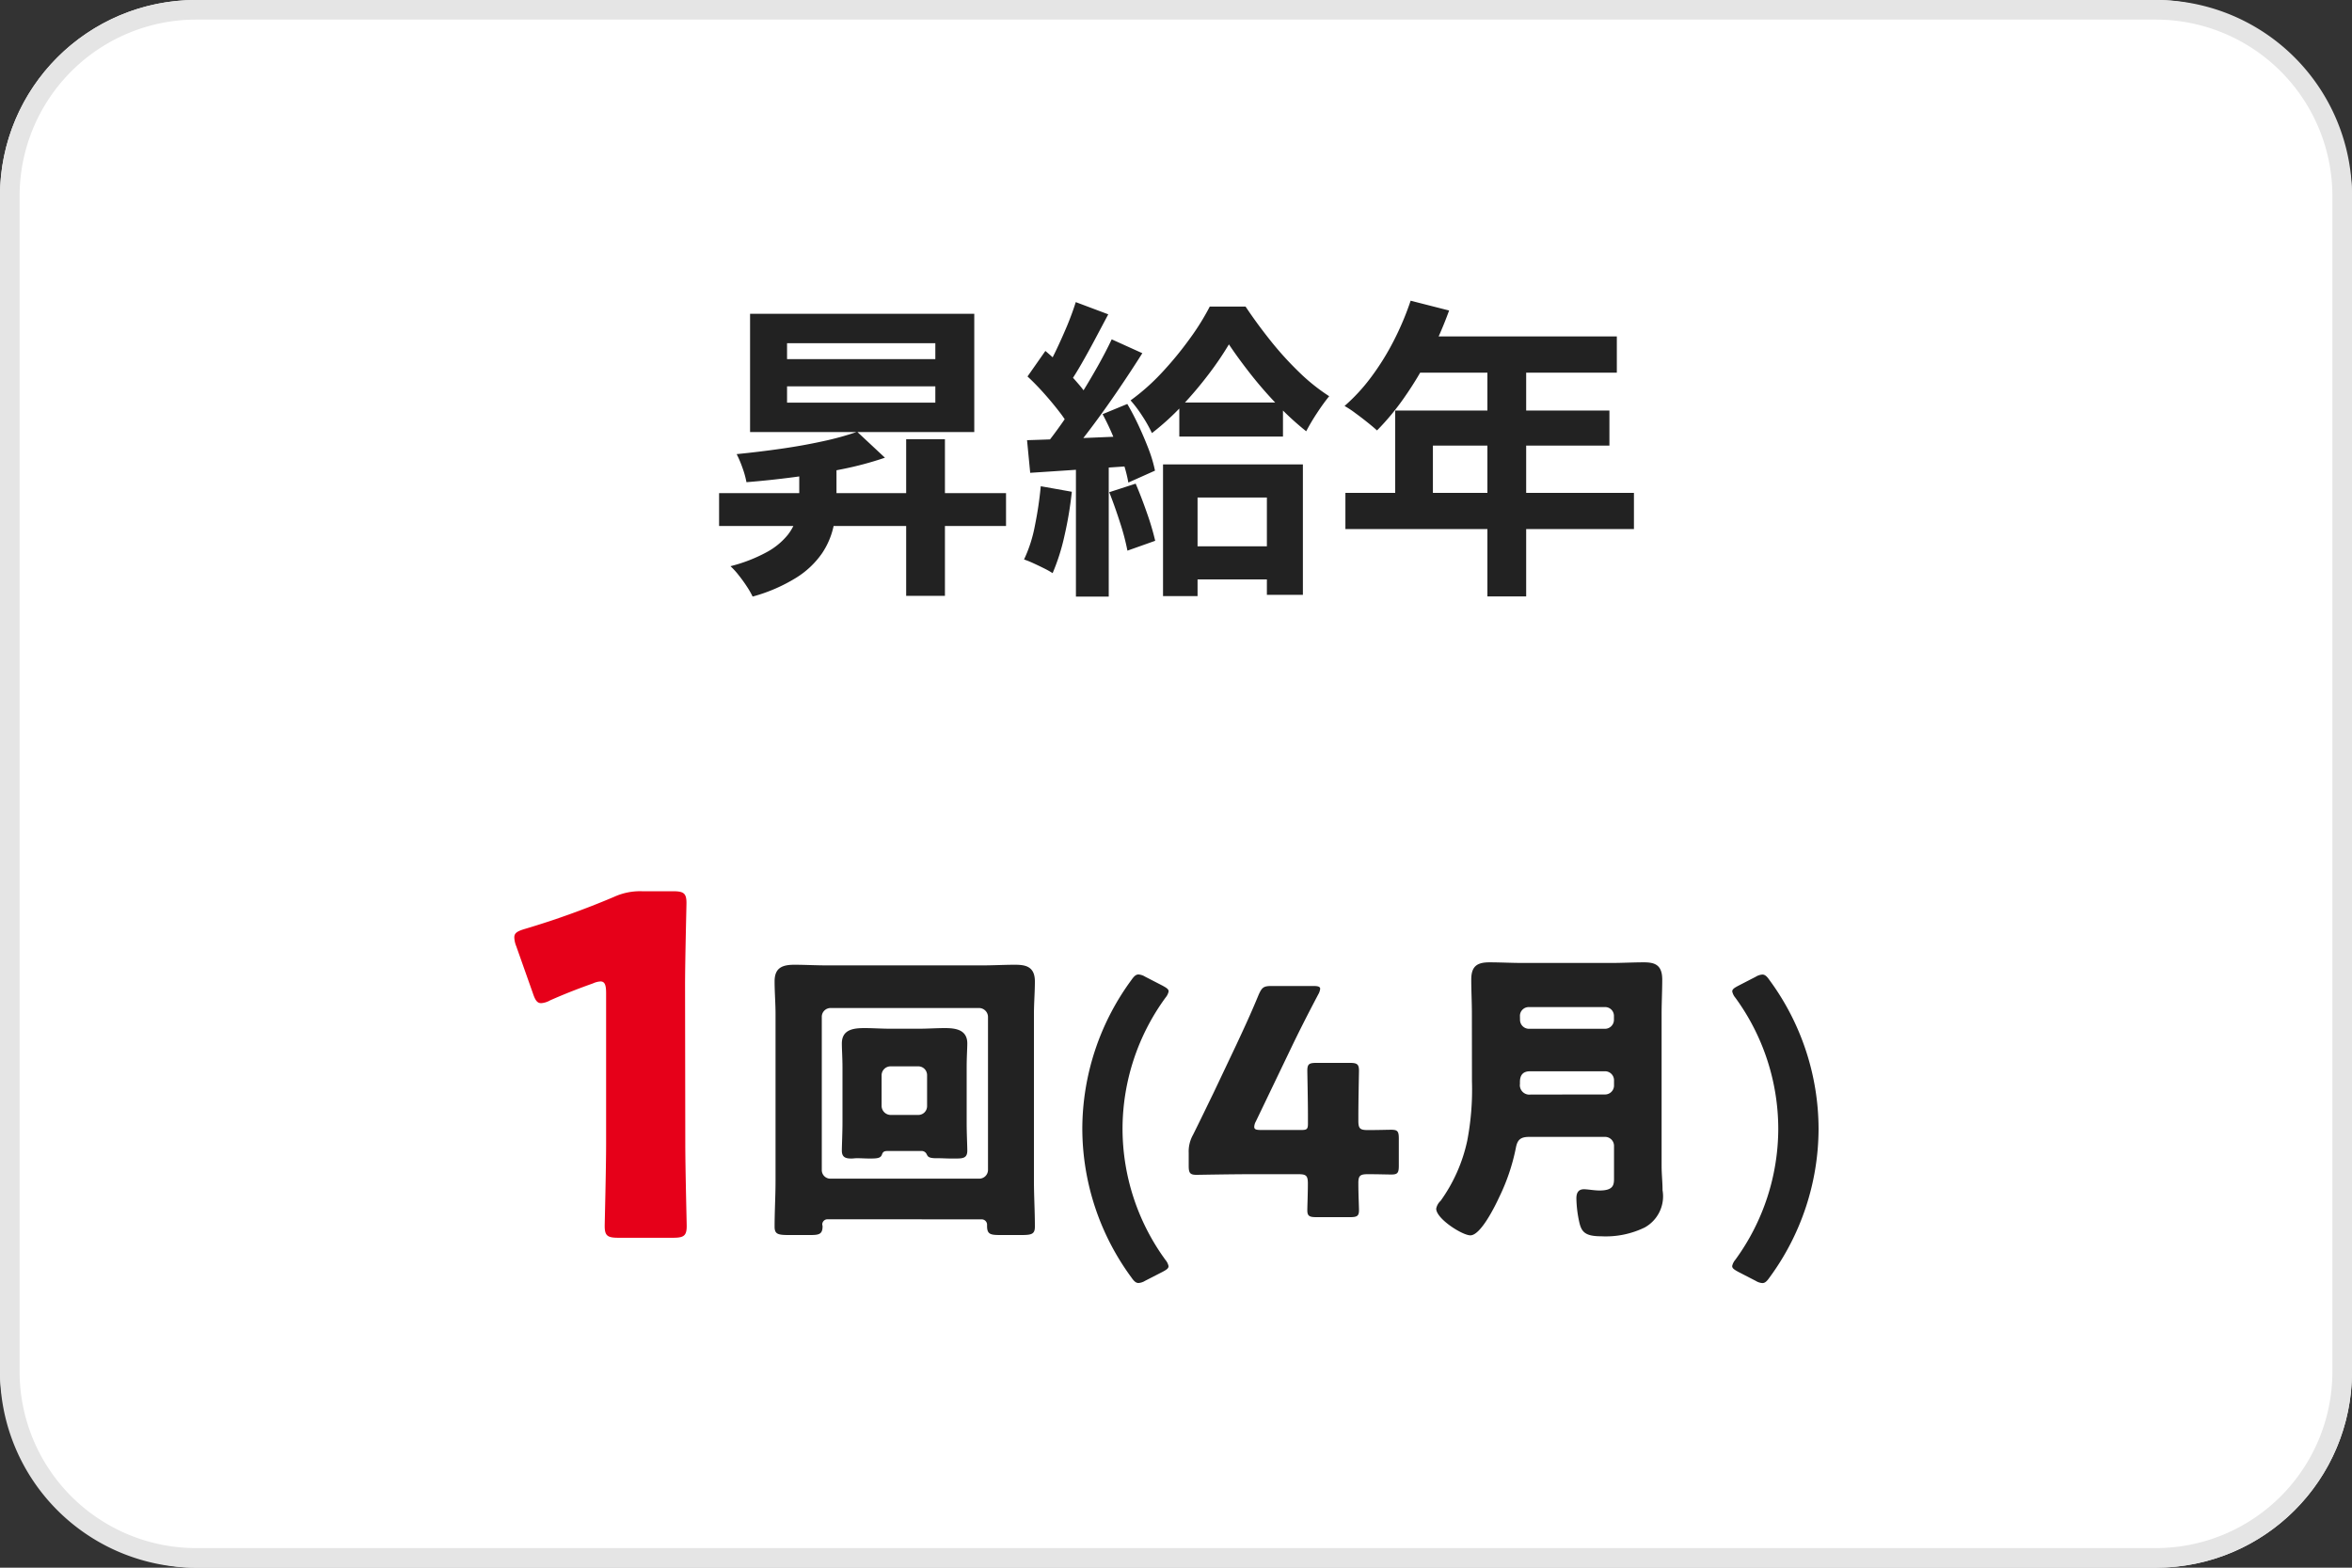
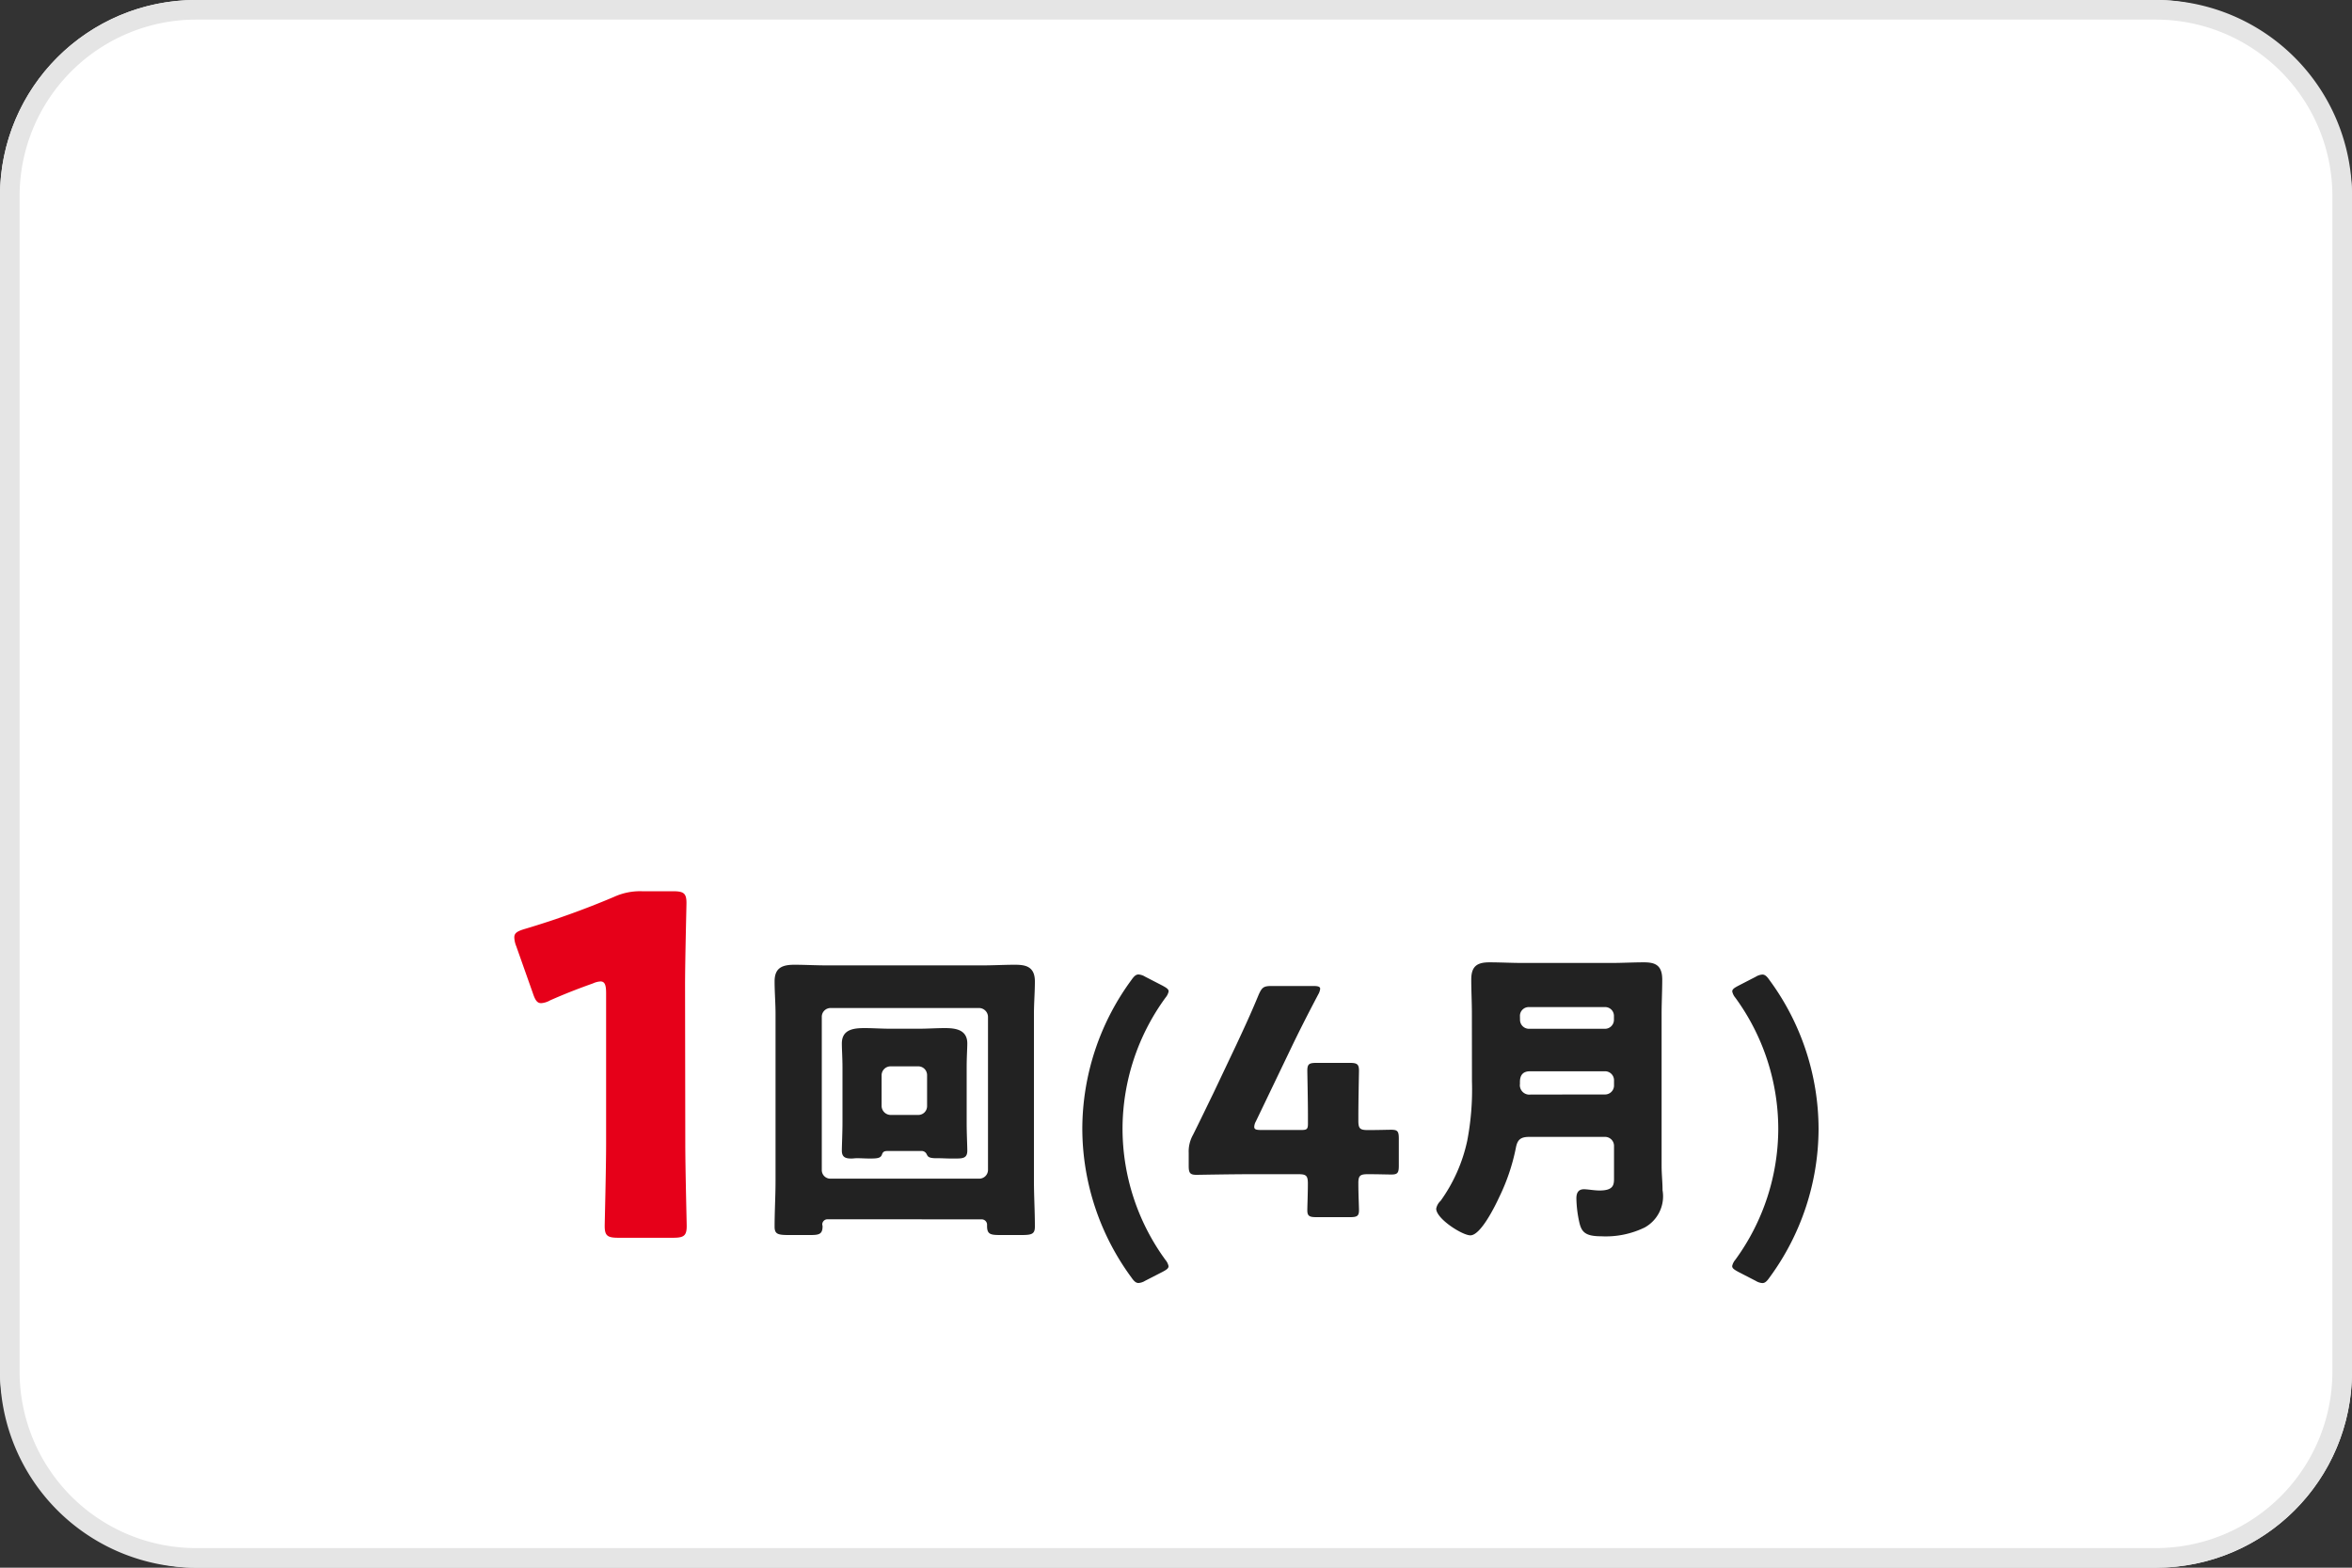
<svg xmlns="http://www.w3.org/2000/svg" height="80" viewBox="0 0 120 80" width="120">
  <rect x="0" y="0" width="120" height="80" fill="#333333" stroke="none" />
  <rect fill="#fff" height="80" rx="10" width="120" />
  <path d="m10 1a9.01 9.01 0 0 0 -9 9v60a9.01 9.01 0 0 0 9 9h100a9.01 9.01 0 0 0 9-9v-60a9.01 9.01 0 0 0 -9-9zm0-1h100a10 10 0 0 1 10 10v60a10 10 0 0 1 -10 10h-100a10 10 0 0 1 -10-10v-60a10 10 0 0 1 10-10z" fill="#e5e5e5" />
-   <path d="m-19.844-9.286v.832h7.565v-.832zm0-2.2v.813h7.565v-.813zm-1.887-1.5h11.439v6.033h-11.439zm-1.581 9.151h14.64v1.675h-14.64zm9.545-2.751h1.978v7.993h-1.978zm-5.455 1.075h1.9v1.948a6.879 6.879 0 0 1 -.151 1.424 3.974 3.974 0 0 1 -.591 1.381 4.482 4.482 0 0 1 -1.291 1.226 8.392 8.392 0 0 1 -2.245.975 4.412 4.412 0 0 0 -.3-.521q-.193-.295-.418-.577a3.712 3.712 0 0 0 -.413-.452 7.9 7.9 0 0 0 1.865-.725 3.565 3.565 0 0 0 1.054-.868 2.547 2.547 0 0 0 .472-.954 4.14 4.14 0 0 0 .118-.97zm2.956-1.454 1.416 1.322a17.053 17.053 0 0 1 -2.173.582q-1.2.243-2.453.408t-2.439.259a4.592 4.592 0 0 0 -.2-.722 5.673 5.673 0 0 0 -.3-.71q1.113-.11 2.256-.273t2.159-.387a14.616 14.616 0 0 0 1.734-.479zm16.435-1.493h5.289v1.737h-5.289zm.167 7.336h5.349v1.69h-5.349zm2.364-10.305a16.35 16.35 0 0 1 -1.037 1.527 19.82 19.82 0 0 1 -1.353 1.6 12.967 12.967 0 0 1 -1.538 1.4 6.889 6.889 0 0 0 -.489-.868 6.636 6.636 0 0 0 -.6-.8 10.913 10.913 0 0 0 1.6-1.421 17.755 17.755 0 0 0 1.417-1.724 12.4 12.4 0 0 0 1.023-1.643h1.826q.555.835 1.249 1.709a16.7 16.7 0 0 0 1.471 1.626 9.8 9.8 0 0 0 1.547 1.24q-.3.367-.615.849a10.525 10.525 0 0 0 -.558.94 14.679 14.679 0 0 1 -1.455-1.334 20.669 20.669 0 0 1 -1.388-1.592q-.642-.82-1.1-1.509zm-3.362 6.127h7.136v6.655h-1.837v-4.965h-3.537v5.029h-1.762zm-4.453-8.283 1.659.623-.67 1.262q-.348.655-.686 1.245t-.645 1.035l-1.279-.554q.3-.485.6-1.112t.577-1.284q.271-.657.445-1.215zm1.835 1.9 1.562.707q-.575.912-1.258 1.915t-1.37 1.915q-.687.915-1.3 1.61l-1.117-.62q.448-.544.93-1.229t.951-1.43q.465-.745.882-1.485t.721-1.386zm-4.3 1.9.916-1.308q.427.359.867.8t.814.879a4.8 4.8 0 0 1 .572.8l-.989 1.479a5.421 5.421 0 0 0 -.551-.851q-.361-.47-.787-.947t-.84-.859zm3.83 1.92 1.265-.522q.314.534.6 1.153t.506 1.2a6.758 6.758 0 0 1 .307 1.049l-1.359.608a6.913 6.913 0 0 0 -.282-1.071q-.2-.6-.473-1.238a12.925 12.925 0 0 0 -.562-1.186zm-3.85 1.326q1.1-.032 2.638-.1l3.115-.131-.016 1.521q-1.48.1-2.941.2t-2.635.175zm4.194 2.655 1.348-.437q.293.685.577 1.5a13.306 13.306 0 0 1 .42 1.416l-1.417.503a11.827 11.827 0 0 0 -.381-1.444q-.269-.837-.546-1.537zm-3.5-.306 1.591.283a18.752 18.752 0 0 1 -.38 2.265 10.6 10.6 0 0 1 -.6 1.888 4.094 4.094 0 0 0 -.426-.24q-.267-.134-.549-.263a4.679 4.679 0 0 0 -.483-.195 7.061 7.061 0 0 0 .553-1.72 18.865 18.865 0 0 0 .3-2.018zm1.8-1.5h1.674v7.134h-1.674zm17.078-7.966 1.962.5a19.754 19.754 0 0 1 -1.011 2.318 17.878 17.878 0 0 1 -1.267 2.109 12.682 12.682 0 0 1 -1.4 1.692q-.185-.169-.488-.412t-.619-.473a4.839 4.839 0 0 0 -.549-.363 9.333 9.333 0 0 0 1.364-1.483 12.909 12.909 0 0 0 1.151-1.856 14.636 14.636 0 0 0 .857-2.034zm.341 1.823h10.178v1.849h-11.1zm-1.13 3.782h10.93v1.787h-9.006v3.362h-1.924zm-2.54 4.2h14.721v1.849h-14.721zm7.245-7.033h1.978v12.318h-1.978z" fill="#222" transform="translate(60 29)" />
  <path d="m-24.072-10.112a.447.447 0 0 1 .448-.448h7.584a.458.458 0 0 1 .448.448v7.812a.447.447 0 0 1 -.448.448h-7.584a.437.437 0 0 1 -.448-.448zm8.172 10.336a.275.275 0 0 1 .26.256v.08c0 .432.176.464.688.464h1.052c.544 0 .7-.048.7-.432 0-.784-.048-1.552-.048-2.336v-8.512c0-.56.048-1.12.048-1.664 0-.784-.512-.848-1.024-.848-.544 0-1.088.032-1.632.032h-7.968c-.56 0-1.1-.032-1.648-.032-.624 0-1.008.16-1.008.848 0 .56.048 1.12.048 1.664v8.512c0 .784-.048 1.552-.048 2.336 0 .384.16.432.736.432h1.072c.448 0 .64-.032.64-.448 0-.032-.016-.064-.016-.1a.267.267 0 0 1 .272-.256zm-5.12-7.36a.458.458 0 0 1 .448-.448h1.424a.447.447 0 0 1 .448.448v1.584a.447.447 0 0 1 -.448.448h-1.424a.468.468 0 0 1 -.448-.448zm2.032 3.872a.28.28 0 0 1 .272.176c.048.08.064.192.464.192h.1c.224 0 .448.016.672.016h.256c.368 0 .576-.032.576-.4 0-.272-.032-.864-.032-1.44v-2.8c0-.528.032-.992.032-1.232 0-.7-.592-.784-1.136-.784-.448 0-.88.032-1.328.032h-1.472c-.448 0-.88-.032-1.312-.032-.576 0-1.152.08-1.152.784 0 .32.032.736.032 1.232v2.8c0 .528-.032 1.168-.032 1.44 0 .336.192.4.48.4.1 0 .192-.016.288-.016.224 0 .432.016.656.016.384 0 .56-.016.624-.208.048-.144.128-.176.288-.176zm12.308 6.164c.208-.112.3-.176.3-.288a.724.724 0 0 0 -.16-.32 11.378 11.378 0 0 1 -2.188-6.692 11.378 11.378 0 0 1 2.192-6.688.724.724 0 0 0 .16-.32c0-.112-.1-.176-.3-.288l-.9-.464a.738.738 0 0 0 -.336-.112c-.128 0-.224.08-.368.288a12.856 12.856 0 0 0 -2.5 7.584 12.856 12.856 0 0 0 2.5 7.584c.144.208.24.288.368.288a.737.737 0 0 0 .336-.112zm10.464-4.98c.544 0 .992.016 1.2.016.32 0 .384-.08.384-.448v-1.388c0-.368-.064-.448-.384-.448-.208 0-.656.016-1.2.016-.4 0-.48-.08-.48-.48v-.228c0-.784.032-2.208.032-2.32 0-.336-.1-.4-.464-.4h-1.712c-.368 0-.46.06-.46.4 0 .112.032 1.536.032 2.32v.368c0 .288-.048.336-.336.336h-2.052c-.256 0-.352-.032-.352-.16a.6.6 0 0 1 .08-.272l1.776-3.7c.384-.8.784-1.6 1.408-2.784a.737.737 0 0 0 .1-.288c0-.112-.112-.144-.352-.144h-2.116c-.416 0-.5.064-.672.448-.416 1.012-.816 1.86-1.136 2.548l-1.168 2.464c-.336.688-.688 1.424-1.04 2.128a1.734 1.734 0 0 0 -.224.928v.656c0 .368.064.464.4.464.112 0 1.728-.032 2.8-.032h2.4c.4 0 .48.08.48.48 0 .544-.028 1.152-.028 1.36 0 .3.112.352.464.352h1.708c.352 0 .464-.048.464-.352 0-.208-.032-.816-.032-1.36-.004-.4.08-.48.48-.48zm5.316-4.736a13.856 13.856 0 0 1 -.24 3.024 8.185 8.185 0 0 1 -1.36 3.072.723.723 0 0 0 -.224.4c0 .512 1.328 1.36 1.744 1.36.528 0 1.264-1.5 1.472-1.952a10.337 10.337 0 0 0 .848-2.512c.08-.432.256-.56.688-.56h3.872a.458.458 0 0 1 .448.448v1.68c0 .32-.032.608-.736.608-.272 0-.608-.064-.8-.064-.3 0-.384.208-.384.464a6 6 0 0 0 .144 1.2c.112.512.3.736 1.12.736a4.545 4.545 0 0 0 2.22-.448 1.817 1.817 0 0 0 .912-1.9c0-.416-.048-.816-.048-1.232v-7.776c0-.576.032-1.168.032-1.744 0-.768-.4-.88-.944-.88s-1.1.032-1.648.032h-4.544c-.56 0-1.12-.032-1.68-.032-.64 0-.928.208-.928.88 0 .576.032 1.152.032 1.728zm2.448-3.344a.447.447 0 0 1 .448-.448h3.9a.447.447 0 0 1 .448.448v.208a.458.458 0 0 1 -.444.452h-3.9a.458.458 0 0 1 -.448-.448zm.544 4.016a.483.483 0 0 1 -.544-.544v-.1c0-.352.16-.544.512-.544h3.84a.458.458 0 0 1 .448.448v.288a.458.458 0 0 1 -.448.448zm10.588 9.044.9.464a.737.737 0 0 0 .336.112c.128 0 .224-.08.368-.288a12.856 12.856 0 0 0 2.5-7.584 12.856 12.856 0 0 0 -2.5-7.584c-.144-.208-.24-.288-.368-.288a.737.737 0 0 0 -.336.112l-.9.464c-.208.112-.3.176-.3.288a.724.724 0 0 0 .16.32 11.378 11.378 0 0 1 2.188 6.684 11.378 11.378 0 0 1 -2.192 6.688.724.724 0 0 0 -.16.32c0 .112.096.176.304.292z" fill="#222" transform="translate(66 62)" />
  <path d="m-3.048-12.72c0-1.272.072-4.032.072-4.2 0-.5-.144-.6-.7-.6h-1.58a3.187 3.187 0 0 0 -1.416.288 42.906 42.906 0 0 1 -4.536 1.632c-.408.12-.552.216-.552.432a1.288 1.288 0 0 0 .1.456l.84 2.376c.12.36.216.528.432.528a1.079 1.079 0 0 0 .456-.144c.648-.288 1.368-.576 2.184-.864a1.082 1.082 0 0 1 .384-.1c.216 0 .288.168.288.6v7.68c0 1.272-.072 4.032-.072 4.2 0 .5.144.6.7.6h2.784c.552 0 .7-.1.7-.6 0-.168-.072-2.928-.072-4.2z" fill="#e60019" transform="translate(38 63)" />
</svg>